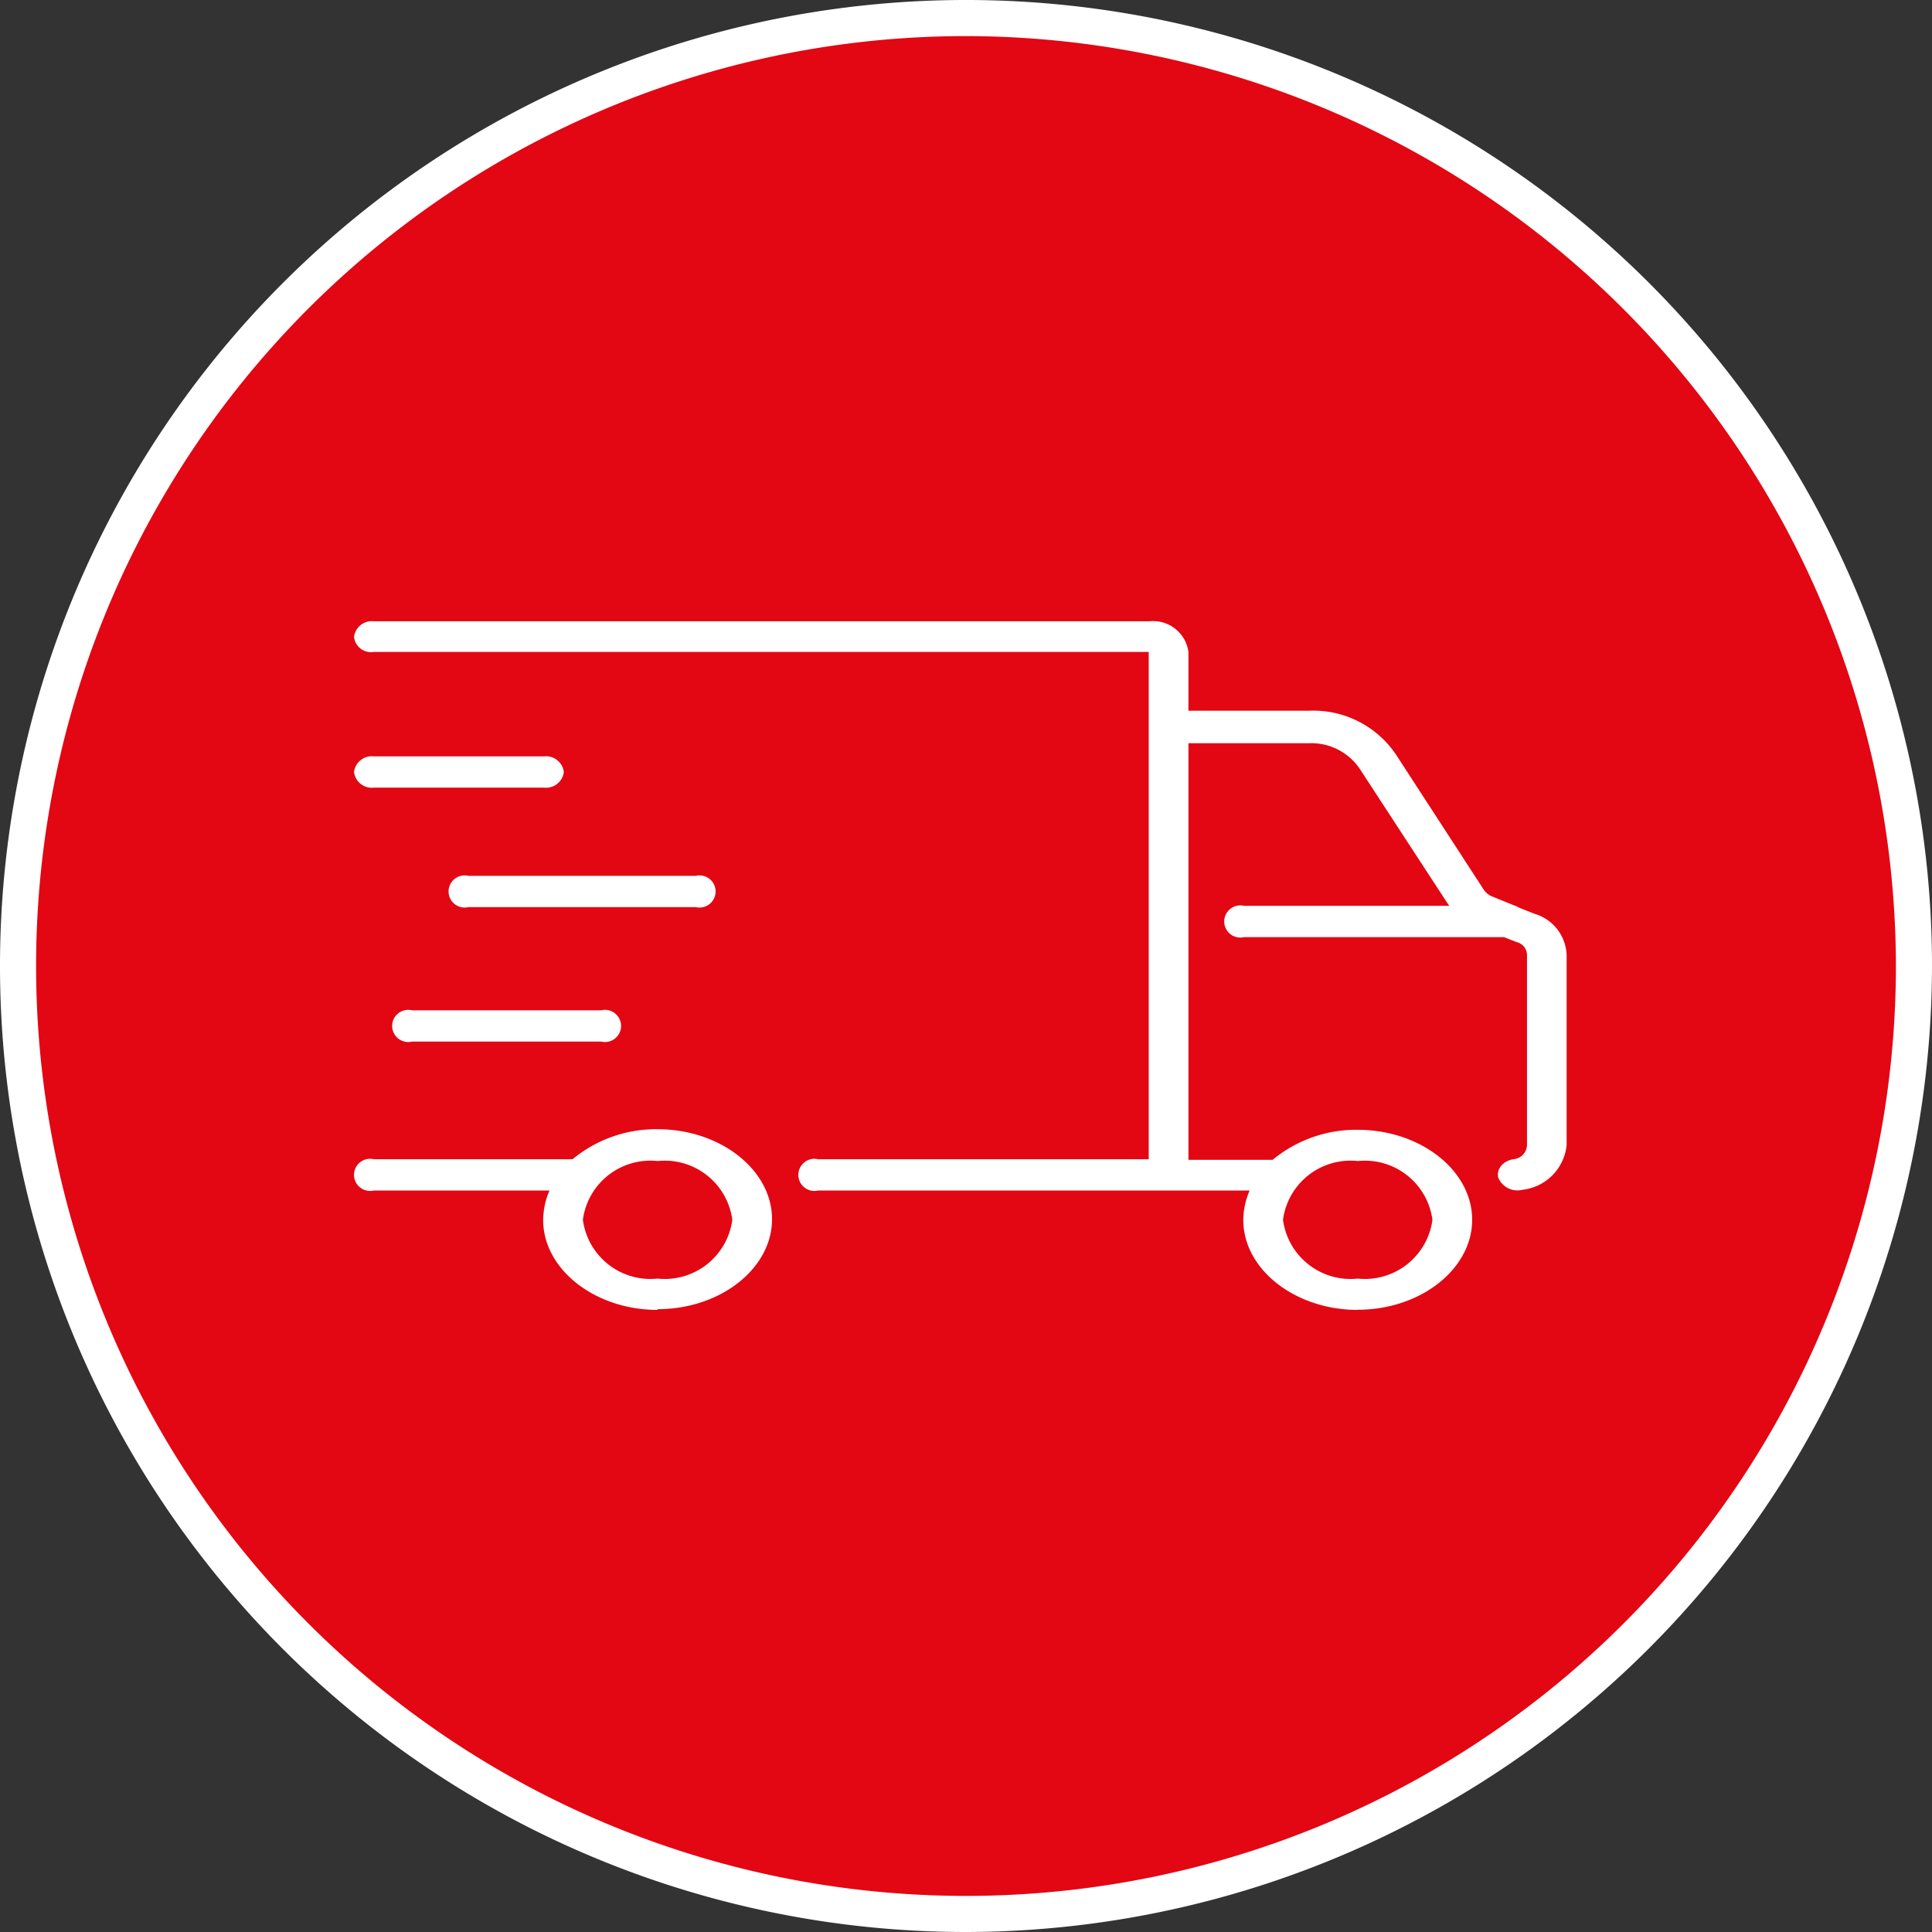
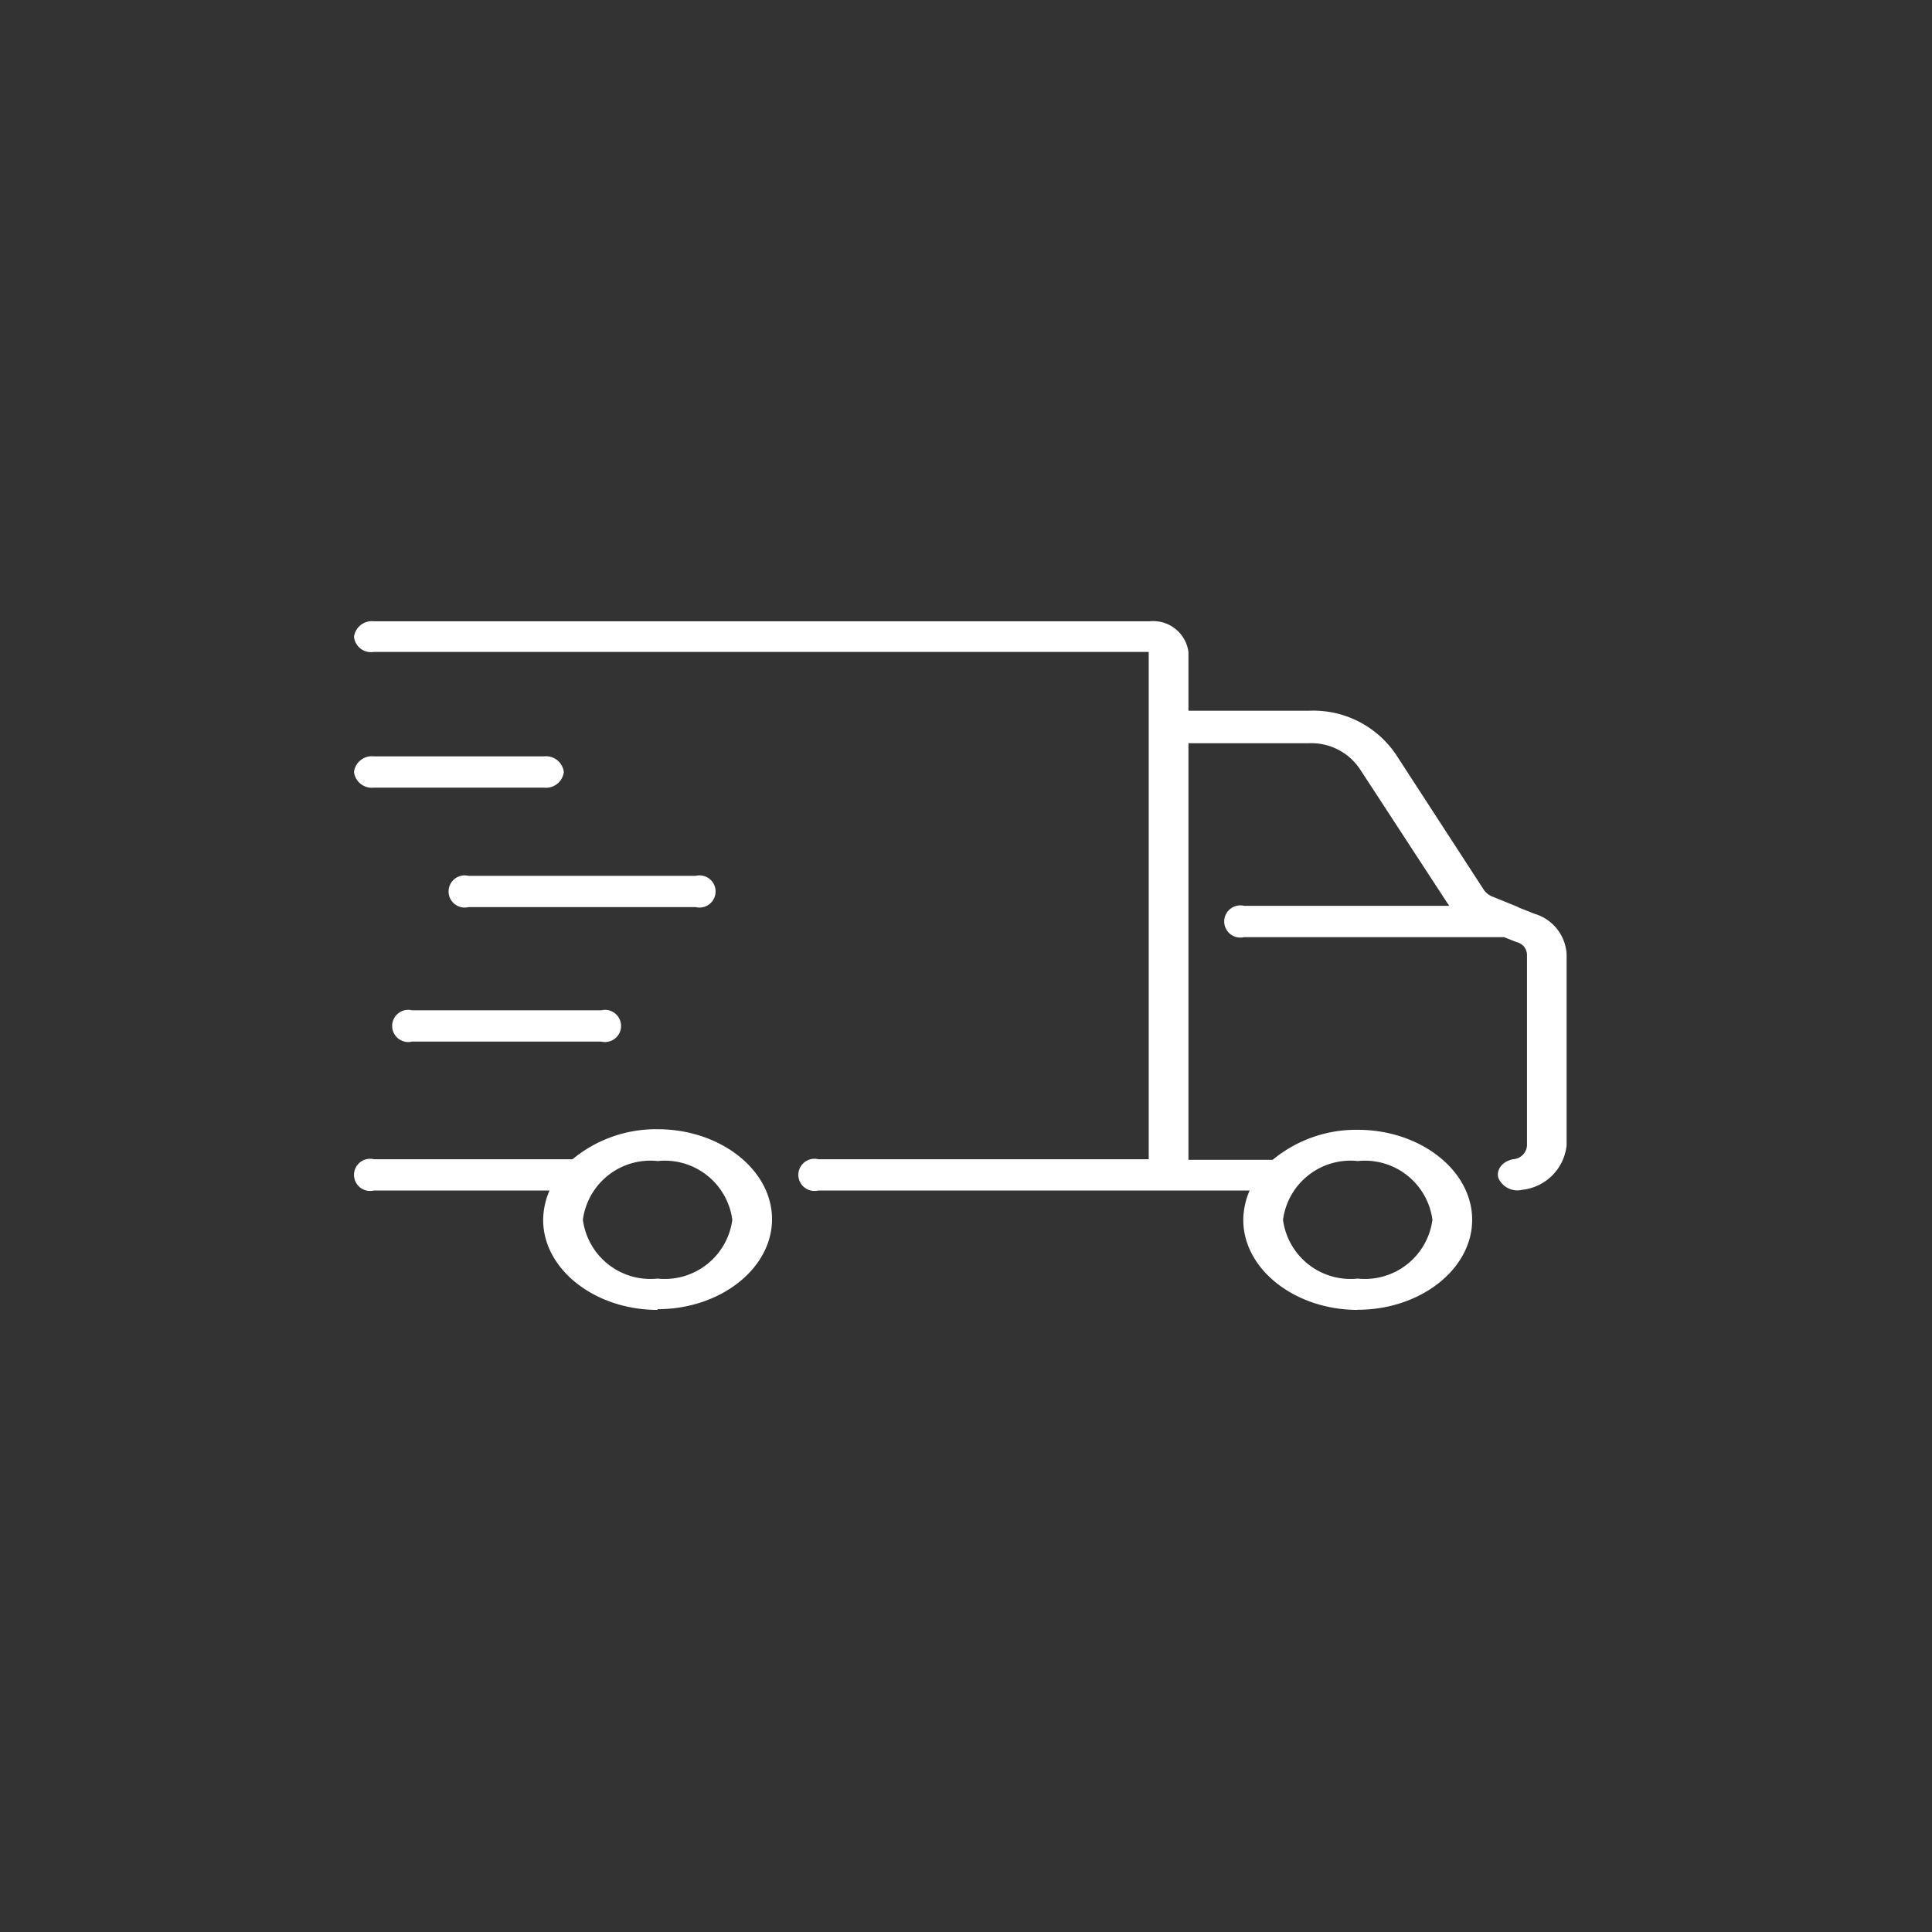
<svg xmlns="http://www.w3.org/2000/svg" id="Layer_1" data-name="Layer 1" width="73" height="73" viewBox="0 0 73 73">
  <rect x="0" y="0" width="73" height="73" fill="#333333" stroke="none" />
  <g id="Gruppe_35" data-name="Gruppe 35">
-     <path id="Pfad_48" data-name="Pfad 48" d="M36.159,72.068A35.909,35.909,0,1,0,.25,36.159,35.914,35.914,0,0,0,36.159,72.068" transform="translate(0.341 0.341)" fill="#e30613" />
-     <path id="Pfad_49" data-name="Pfad 49" d="M36.5,73A36.5,36.5,0,1,1,73,36.5,36.551,36.551,0,0,1,36.5,73Zm0-71.636A35.136,35.136,0,1,0,71.636,36.5,35.183,35.183,0,0,0,36.5,1.364Z" fill="#fff" />
    <path id="Pfad_50" data-name="Pfad 50" d="M43.585,33.889c-2.372,0-4.324-1.536-4.324-3.4a2.865,2.865,0,0,1,.24-1.111H23.2a.608.608,0,1,1,0-1.182H35.688V9.028H6.411a.647.647,0,0,1-.751-.567.678.678,0,0,1,.751-.591H35.718a1.345,1.345,0,0,1,1.471,1.158v2.221h4.564A3.769,3.769,0,0,1,45.027,12.9l3.3,5.081a.7.7,0,0,0,.33.284l.931.378a.458.458,0,0,1,.09.047l.6.236a1.687,1.687,0,0,1,1.2,1.536v7.208A1.89,1.89,0,0,1,49.8,29.352a.782.782,0,0,1-.9-.449c-.09-.307.15-.638.571-.709a.554.554,0,0,0,.51-.52V20.466a.505.505,0,0,0-.39-.473l-.48-.189H39.291a.608.608,0,1,1,0-1.182h7.747a.313.313,0,0,0-.06-.095l-3.3-5.057a2.21,2.21,0,0,0-1.922-.993H37.189V28.218h3.183a4.94,4.94,0,0,1,3.213-1.134c2.372,0,4.324,1.536,4.324,3.4s-1.952,3.4-4.324,3.4Zm0-5.625a2.574,2.574,0,0,0-2.823,2.221,2.574,2.574,0,0,0,2.823,2.221,2.574,2.574,0,0,0,2.823-2.221A2.574,2.574,0,0,0,43.585,28.265ZM17.131,33.889c-2.372,0-4.324-1.536-4.324-3.4a2.865,2.865,0,0,1,.24-1.111H6.411a.608.608,0,1,1,0-1.182h7.507a4.94,4.94,0,0,1,3.213-1.134c2.372,0,4.324,1.536,4.324,3.4s-1.952,3.4-4.324,3.4Zm0-5.625a2.574,2.574,0,0,0-2.823,2.221,2.574,2.574,0,0,0,2.823,2.221,2.574,2.574,0,0,0,2.823-2.221A2.574,2.574,0,0,0,17.131,28.265ZM15,23.751H7.852a.608.608,0,1,1,0-1.182H15a.608.608,0,1,1,0,1.182Zm3.573-5.081H9.984a.608.608,0,1,1,0-1.182h8.588a.608.608,0,1,1,0,1.182Zm-5.735-4.514H6.411a.678.678,0,0,1-.751-.591.678.678,0,0,1,.751-.591h6.426a.678.678,0,0,1,.751.591A.678.678,0,0,1,12.837,14.156Z" transform="translate(7.716 15.605)" fill="#fff" />
  </g>
</svg>